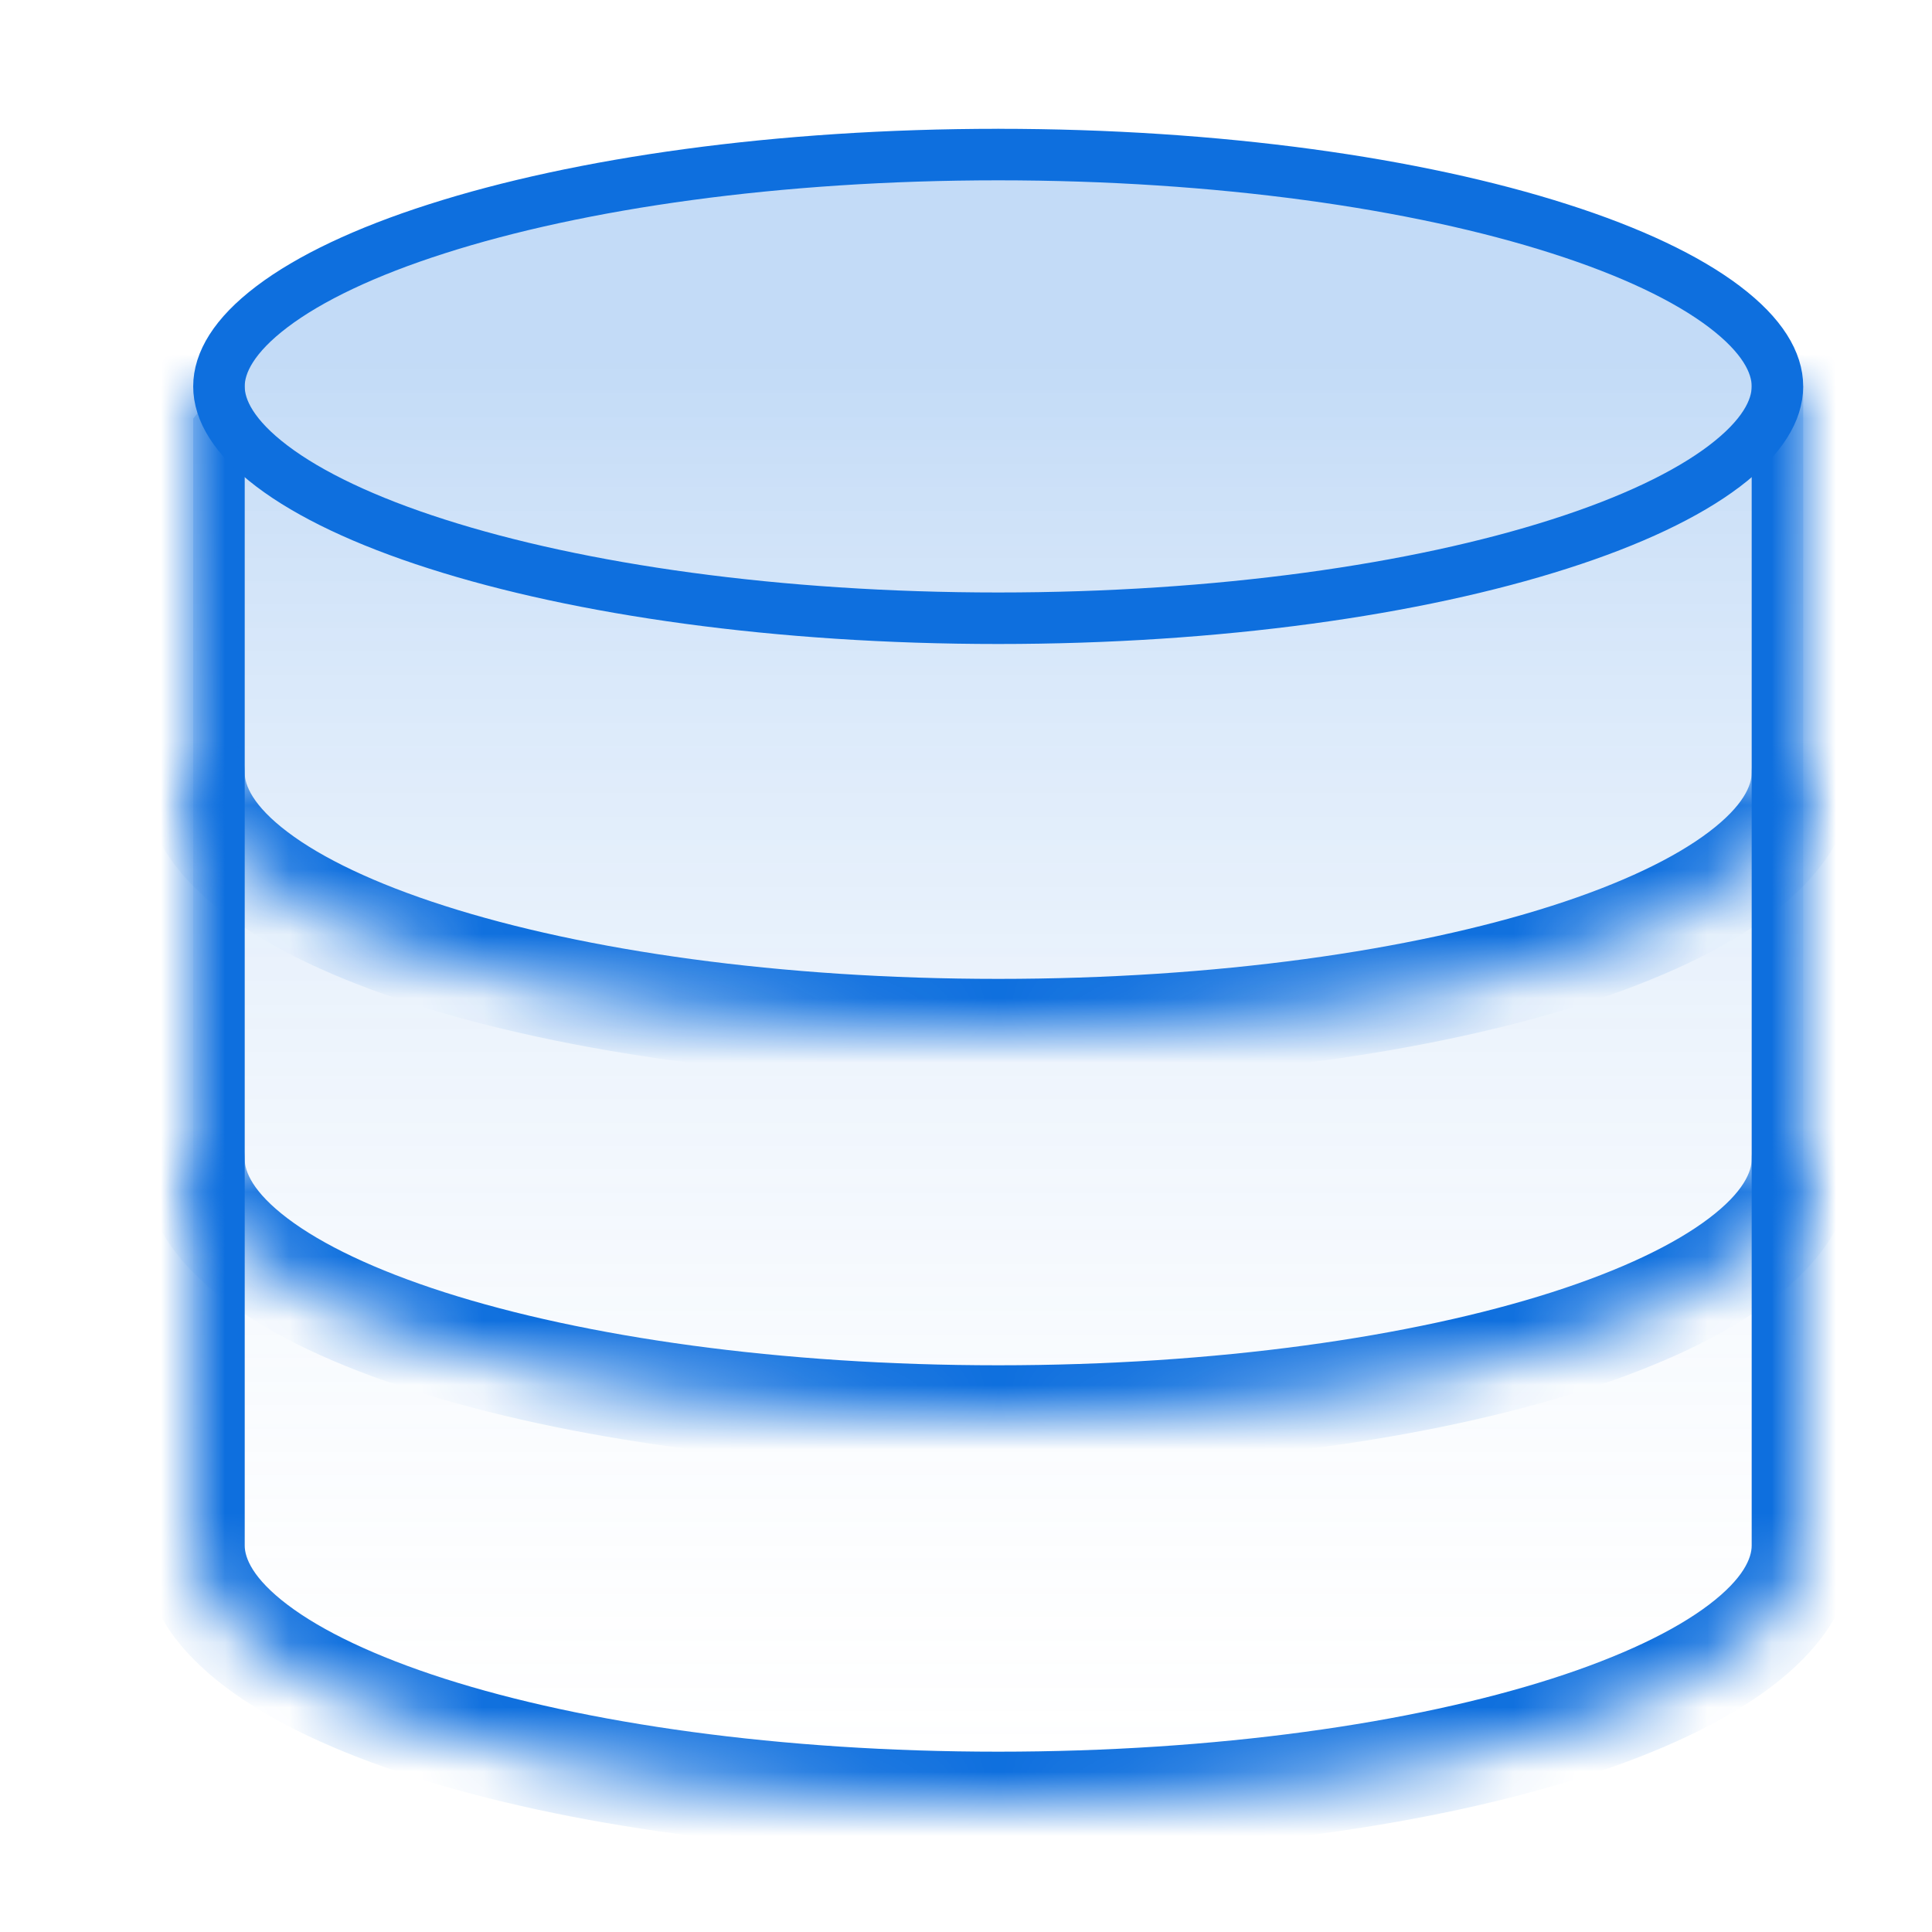
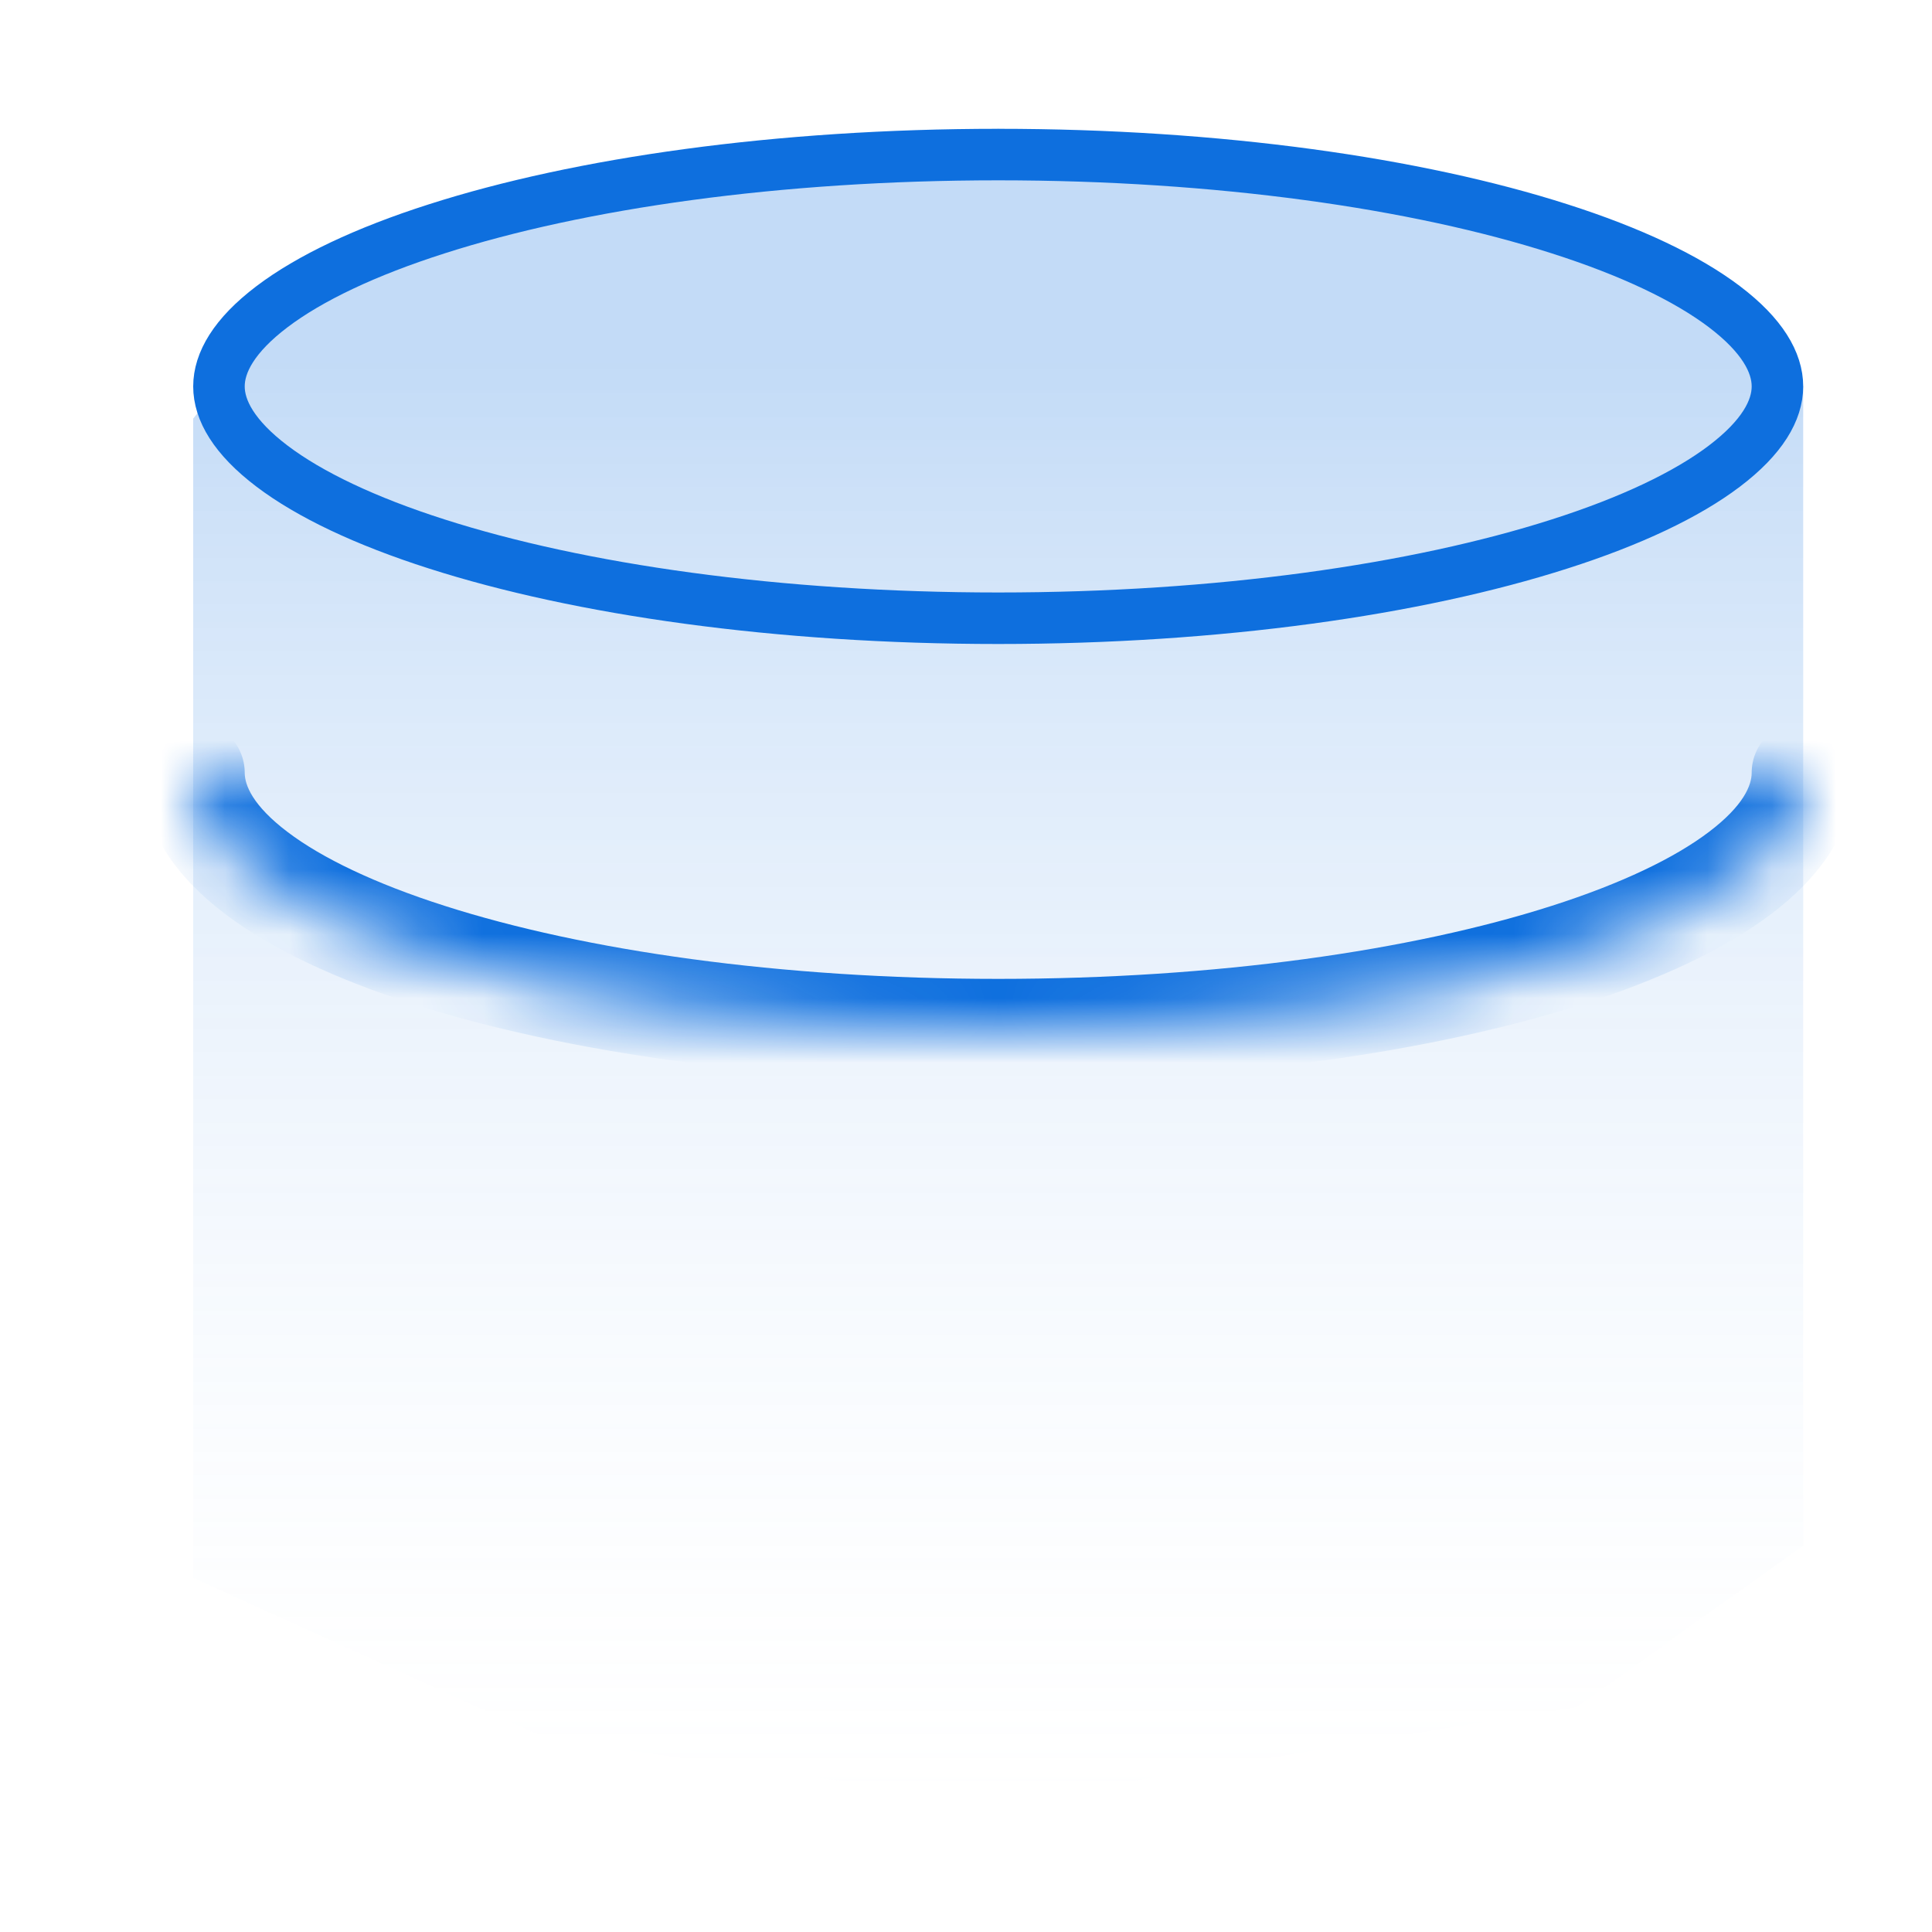
<svg xmlns="http://www.w3.org/2000/svg" width="30" height="30" viewBox="0 0 30 30" fill="none">
  <g id="Frame">
    <path id="Rectangle 34626181" d="M5 4L15.5 2L24.5 3.5L28 6V24L24.5 26.5L15.5 28L8.5 27L3 24.5L3 6.5L5 4Z" fill="url(#paint0_linear_3620_13950)" />
    <g id="Vector">
      <mask id="path-2-inside-1_3620_13950" fill="white">
-         <path d="M28 6C28 6 28 22.708 28 24C28 26.209 22.404 28 15.5 28C8.596 28 3 26.209 3 24C3 22.762 3 6 3 6" />
-       </mask>
-       <path d="M28.8 6C28.8 5.558 28.442 5.2 28 5.2C27.558 5.2 27.2 5.558 27.2 6L28.8 6ZM3.8 6C3.8 5.558 3.442 5.2 3 5.2C2.558 5.2 2.2 5.558 2.2 6L3.8 6ZM28 6C27.2 6 27.2 6 27.2 6C27.2 6 27.2 6.001 27.2 6.001C27.2 6.001 27.2 6.002 27.2 6.003C27.2 6.005 27.2 6.008 27.2 6.012C27.2 6.02 27.2 6.032 27.2 6.048C27.2 6.08 27.2 6.127 27.2 6.188C27.2 6.311 27.2 6.491 27.2 6.72C27.2 7.18 27.2 7.838 27.2 8.631C27.2 10.217 27.2 12.346 27.2 14.516C27.2 18.854 27.2 23.354 27.2 24H28.8C28.8 23.354 28.8 18.854 28.8 14.516C28.8 12.346 28.8 10.217 28.8 8.631C28.8 7.838 28.8 7.18 28.8 6.72C28.8 6.491 28.8 6.311 28.8 6.188C28.8 6.127 28.8 6.08 28.8 6.048C28.8 6.032 28.8 6.02 28.8 6.012C28.8 6.008 28.8 6.005 28.8 6.003C28.8 6.002 28.8 6.001 28.8 6.001C28.8 6.001 28.8 6 28.8 6C28.8 6 28.8 6 28 6ZM27.2 24C27.2 24.188 27.08 24.506 26.535 24.919C26.003 25.322 25.181 25.719 24.095 26.067C21.931 26.759 18.892 27.2 15.5 27.2V28.8C19.011 28.8 22.222 28.346 24.583 27.59C25.758 27.214 26.768 26.749 27.5 26.195C28.22 25.651 28.8 24.917 28.8 24H27.2ZM15.5 27.2C12.108 27.2 9.069 26.759 6.905 26.067C5.819 25.719 4.997 25.322 4.465 24.919C3.92 24.506 3.8 24.188 3.8 24H2.2C2.2 24.917 2.78 25.651 3.5 26.195C4.232 26.749 5.242 27.214 6.417 27.59C8.778 28.346 11.989 28.8 15.5 28.8V27.2ZM3.8 24C3.8 23.381 3.8 18.881 3.8 14.536C3.8 12.363 3.8 10.229 3.8 8.638C3.8 7.843 3.8 7.183 3.8 6.723C3.8 6.492 3.8 6.312 3.8 6.189C3.8 6.127 3.8 6.08 3.8 6.048C3.8 6.032 3.8 6.02 3.8 6.012C3.8 6.008 3.8 6.005 3.8 6.003C3.8 6.002 3.8 6.001 3.8 6.001C3.8 6.001 3.8 6 3.8 6C3.8 6 3.8 6 3 6C2.2 6 2.2 6 2.2 6C2.2 6 2.2 6.001 2.2 6.001C2.2 6.001 2.2 6.002 2.2 6.003C2.2 6.005 2.2 6.008 2.2 6.012C2.2 6.02 2.2 6.032 2.2 6.048C2.2 6.08 2.2 6.127 2.2 6.189C2.2 6.312 2.2 6.492 2.2 6.723C2.2 7.183 2.2 7.843 2.2 8.638C2.2 10.229 2.2 12.363 2.2 14.536C2.2 18.881 2.2 23.381 2.2 24H3.8Z" fill="#0E6FDE" mask="url(#path-2-inside-1_3620_13950)" />
+         </mask>
    </g>
    <g id="Vector_2">
      <mask id="path-4-inside-2_3620_13950" fill="white">
-         <path d="M28 18C28 20.209 22.404 22 15.5 22C8.596 22 3 20.209 3 18" />
-       </mask>
+         </mask>
      <path d="M28.8 18C28.8 17.558 28.442 17.2 28 17.2C27.558 17.2 27.2 17.558 27.2 18H28.8ZM3.8 18C3.8 17.558 3.442 17.2 3 17.2C2.558 17.2 2.2 17.558 2.2 18H3.8ZM27.2 18C27.2 18.188 27.081 18.506 26.535 18.919C26.003 19.322 25.181 19.719 24.095 20.067C21.931 20.759 18.892 21.2 15.5 21.2V22.8C19.011 22.8 22.222 22.346 24.583 21.59C25.758 21.214 26.768 20.749 27.5 20.195C28.22 19.651 28.8 18.917 28.8 18H27.2ZM15.5 21.2C12.108 21.2 9.069 20.759 6.905 20.067C5.819 19.719 4.997 19.322 4.465 18.919C3.92 18.506 3.8 18.188 3.8 18H2.2C2.2 18.917 2.78 19.651 3.5 20.195C4.232 20.749 5.242 21.214 6.417 21.59C8.778 22.346 11.989 22.8 15.5 22.8V21.2Z" fill="#0E6FDE" mask="url(#path-4-inside-2_3620_13950)" />
    </g>
    <g id="Vector_3">
      <mask id="path-6-inside-3_3620_13950" fill="white">
        <path d="M28 12C28 14.209 22.404 16 15.5 16C8.596 16 3 14.209 3 12" />
      </mask>
      <path d="M28.8 12C28.8 11.558 28.442 11.2 28 11.2C27.558 11.2 27.2 11.558 27.2 12H28.8ZM3.8 12C3.8 11.558 3.442 11.2 3 11.2C2.558 11.2 2.2 11.558 2.2 12H3.8ZM27.2 12C27.2 12.188 27.081 12.506 26.535 12.919C26.003 13.322 25.181 13.719 24.095 14.066C21.931 14.759 18.892 15.2 15.5 15.2V16.8C19.011 16.8 22.222 16.346 24.583 15.59C25.758 15.214 26.768 14.749 27.5 14.195C28.22 13.651 28.8 12.917 28.8 12H27.2ZM15.5 15.2C12.108 15.2 9.069 14.759 6.905 14.066C5.819 13.719 4.997 13.322 4.465 12.919C3.92 12.506 3.8 12.188 3.8 12H2.2C2.2 12.917 2.78 13.651 3.5 14.195C4.232 14.749 5.242 15.214 6.417 15.59C8.778 16.346 11.989 16.8 15.5 16.8V15.2Z" fill="#0E6FDE" mask="url(#path-6-inside-3_3620_13950)" />
    </g>
    <path id="Vector_4" d="M27.6 6C27.6 6.37 27.365 6.792 26.776 7.238C26.194 7.679 25.326 8.093 24.217 8.447C22.004 9.156 18.922 9.6 15.5 9.6C12.078 9.6 8.996 9.156 6.783 8.447C5.674 8.093 4.806 7.679 4.224 7.238C3.635 6.792 3.4 6.37 3.4 6C3.4 5.63 3.635 5.208 4.224 4.762C4.806 4.321 5.674 3.907 6.783 3.553C8.996 2.844 12.078 2.4 15.5 2.4C18.922 2.4 22.004 2.844 24.217 3.553C25.326 3.907 26.194 4.321 26.776 4.762C27.365 5.208 27.6 5.63 27.6 6Z" stroke="#0E6FDE" stroke-width="0.8" stroke-linecap="round" stroke-linejoin="round" />
  </g>
  <defs>
    <linearGradient id="paint0_linear_3620_13950" x1="15.695" y1="5.647" x2="15.695" y2="28.936" gradientUnits="userSpaceOnUse">
      <stop stop-color="#0E6FDE" stop-opacity="0.25" />
      <stop offset="1" stop-color="white" stop-opacity="0" />
    </linearGradient>
  </defs>
</svg>